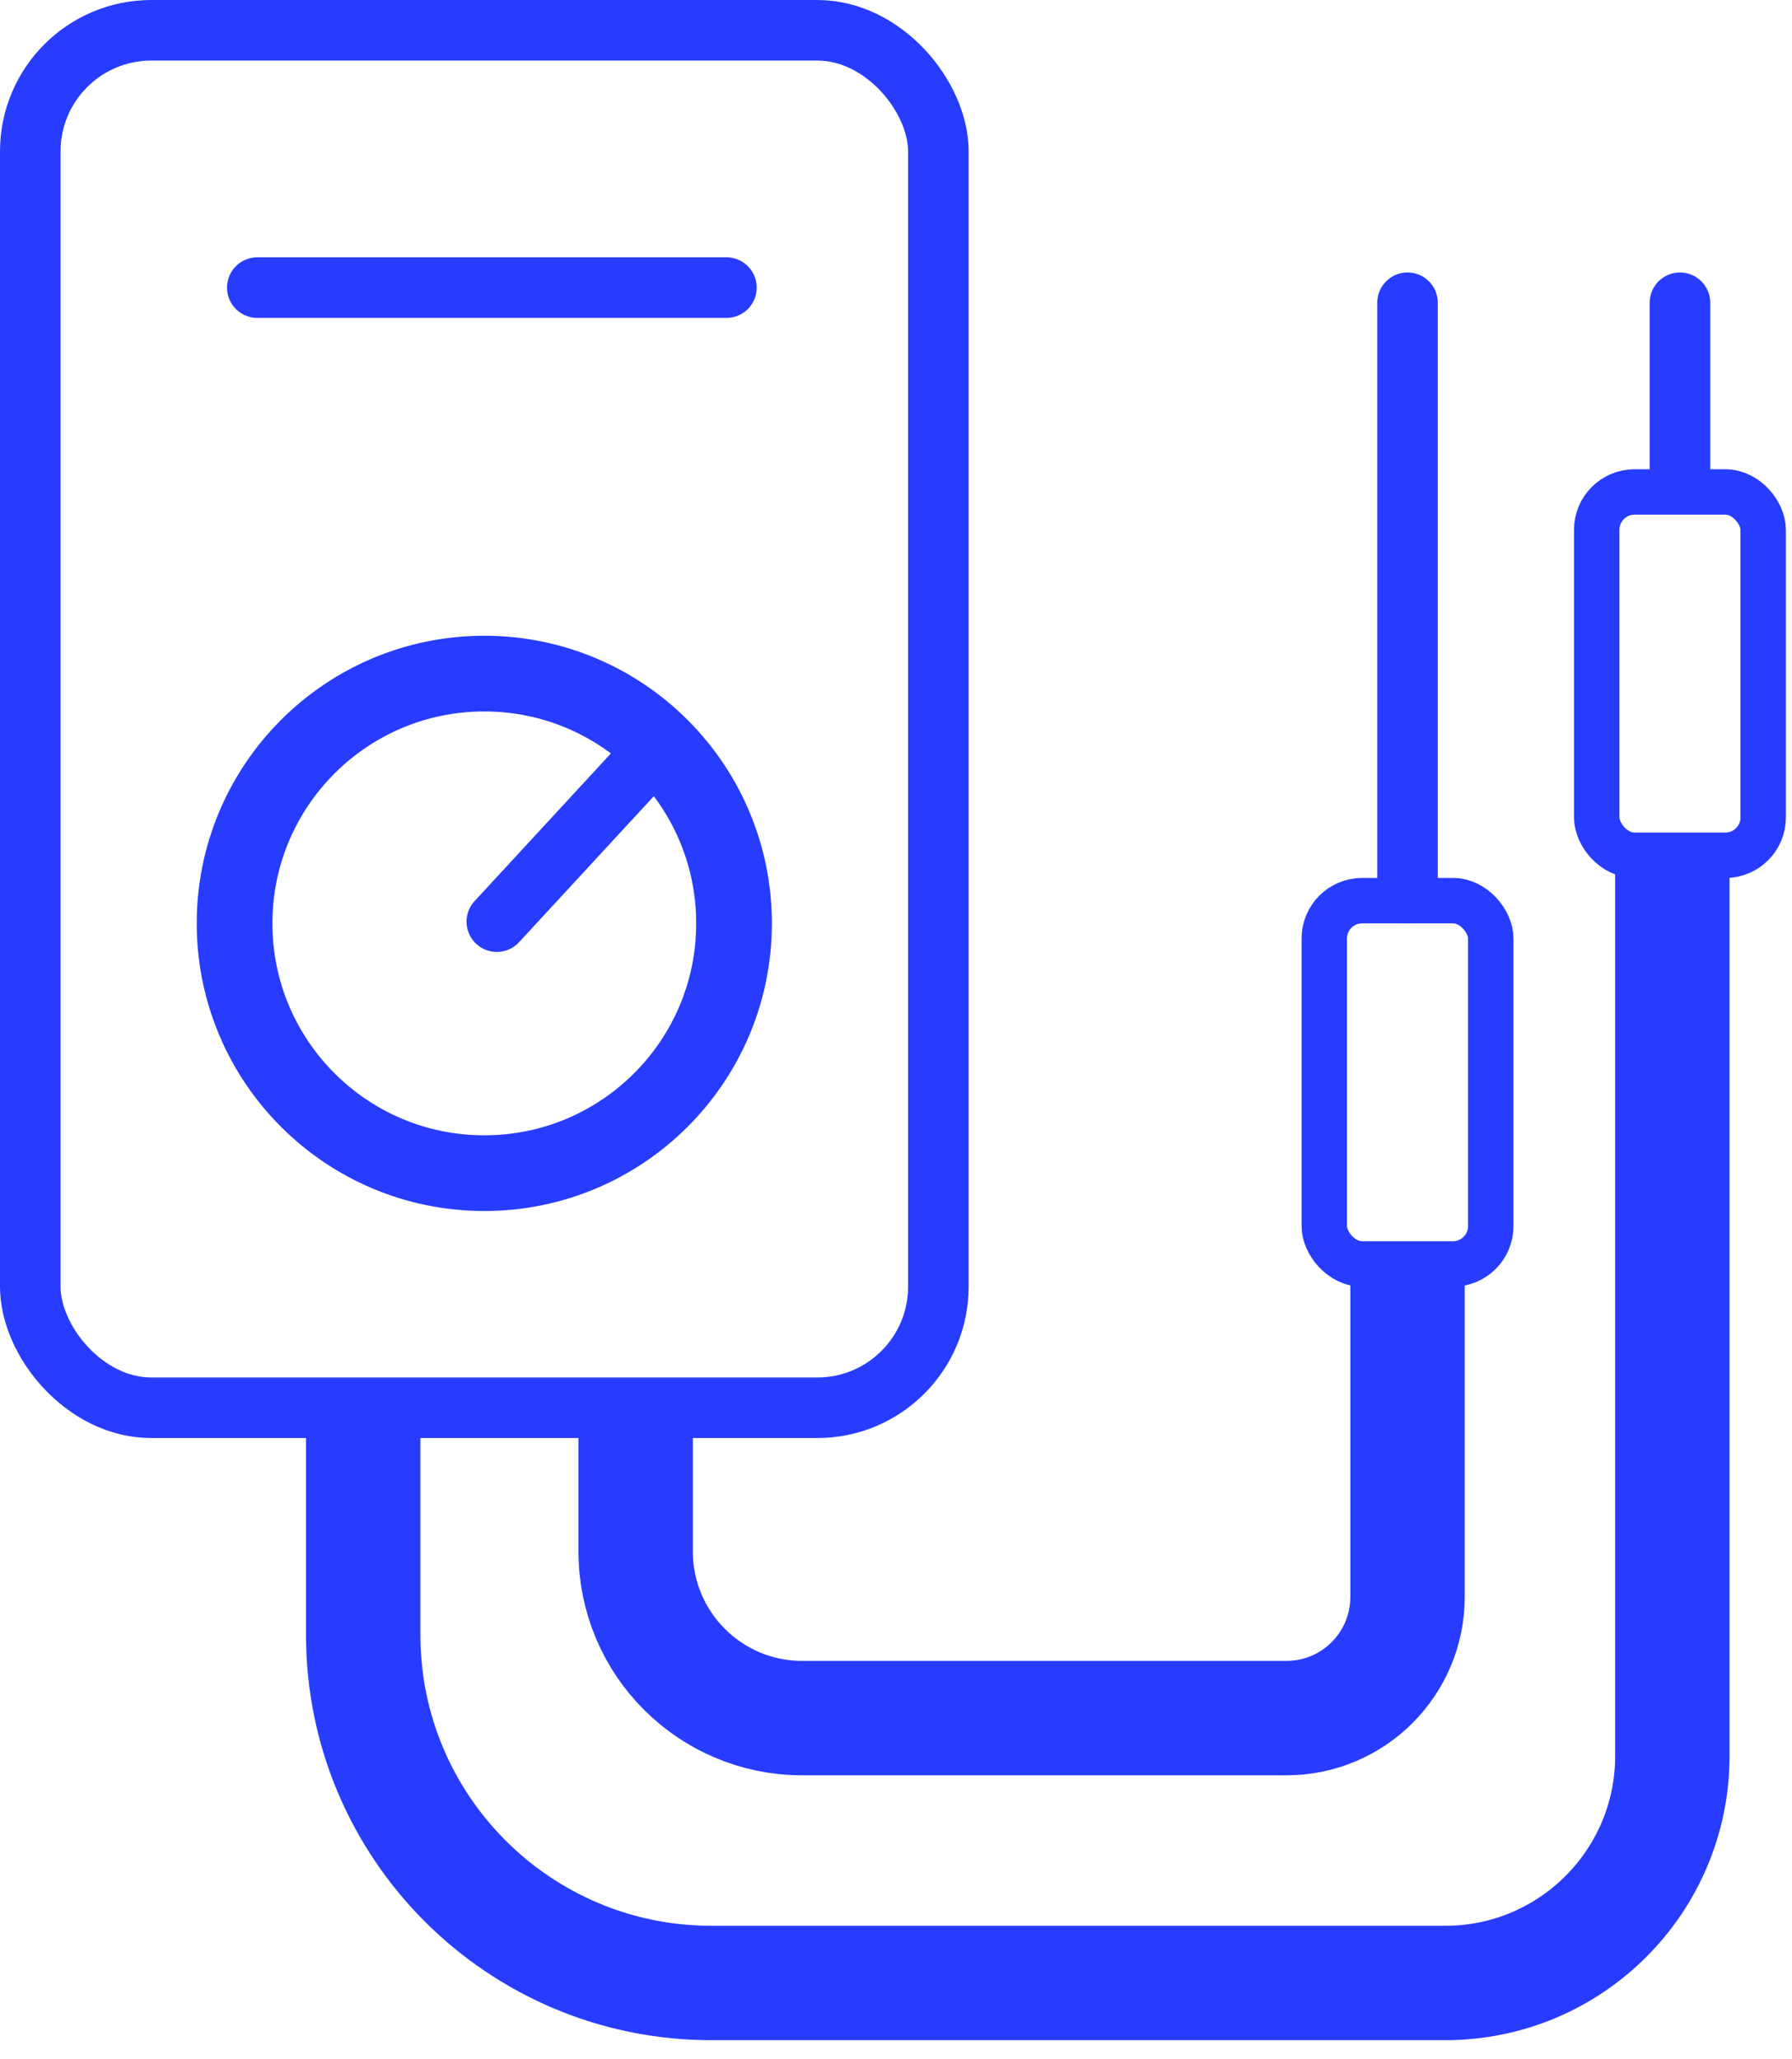
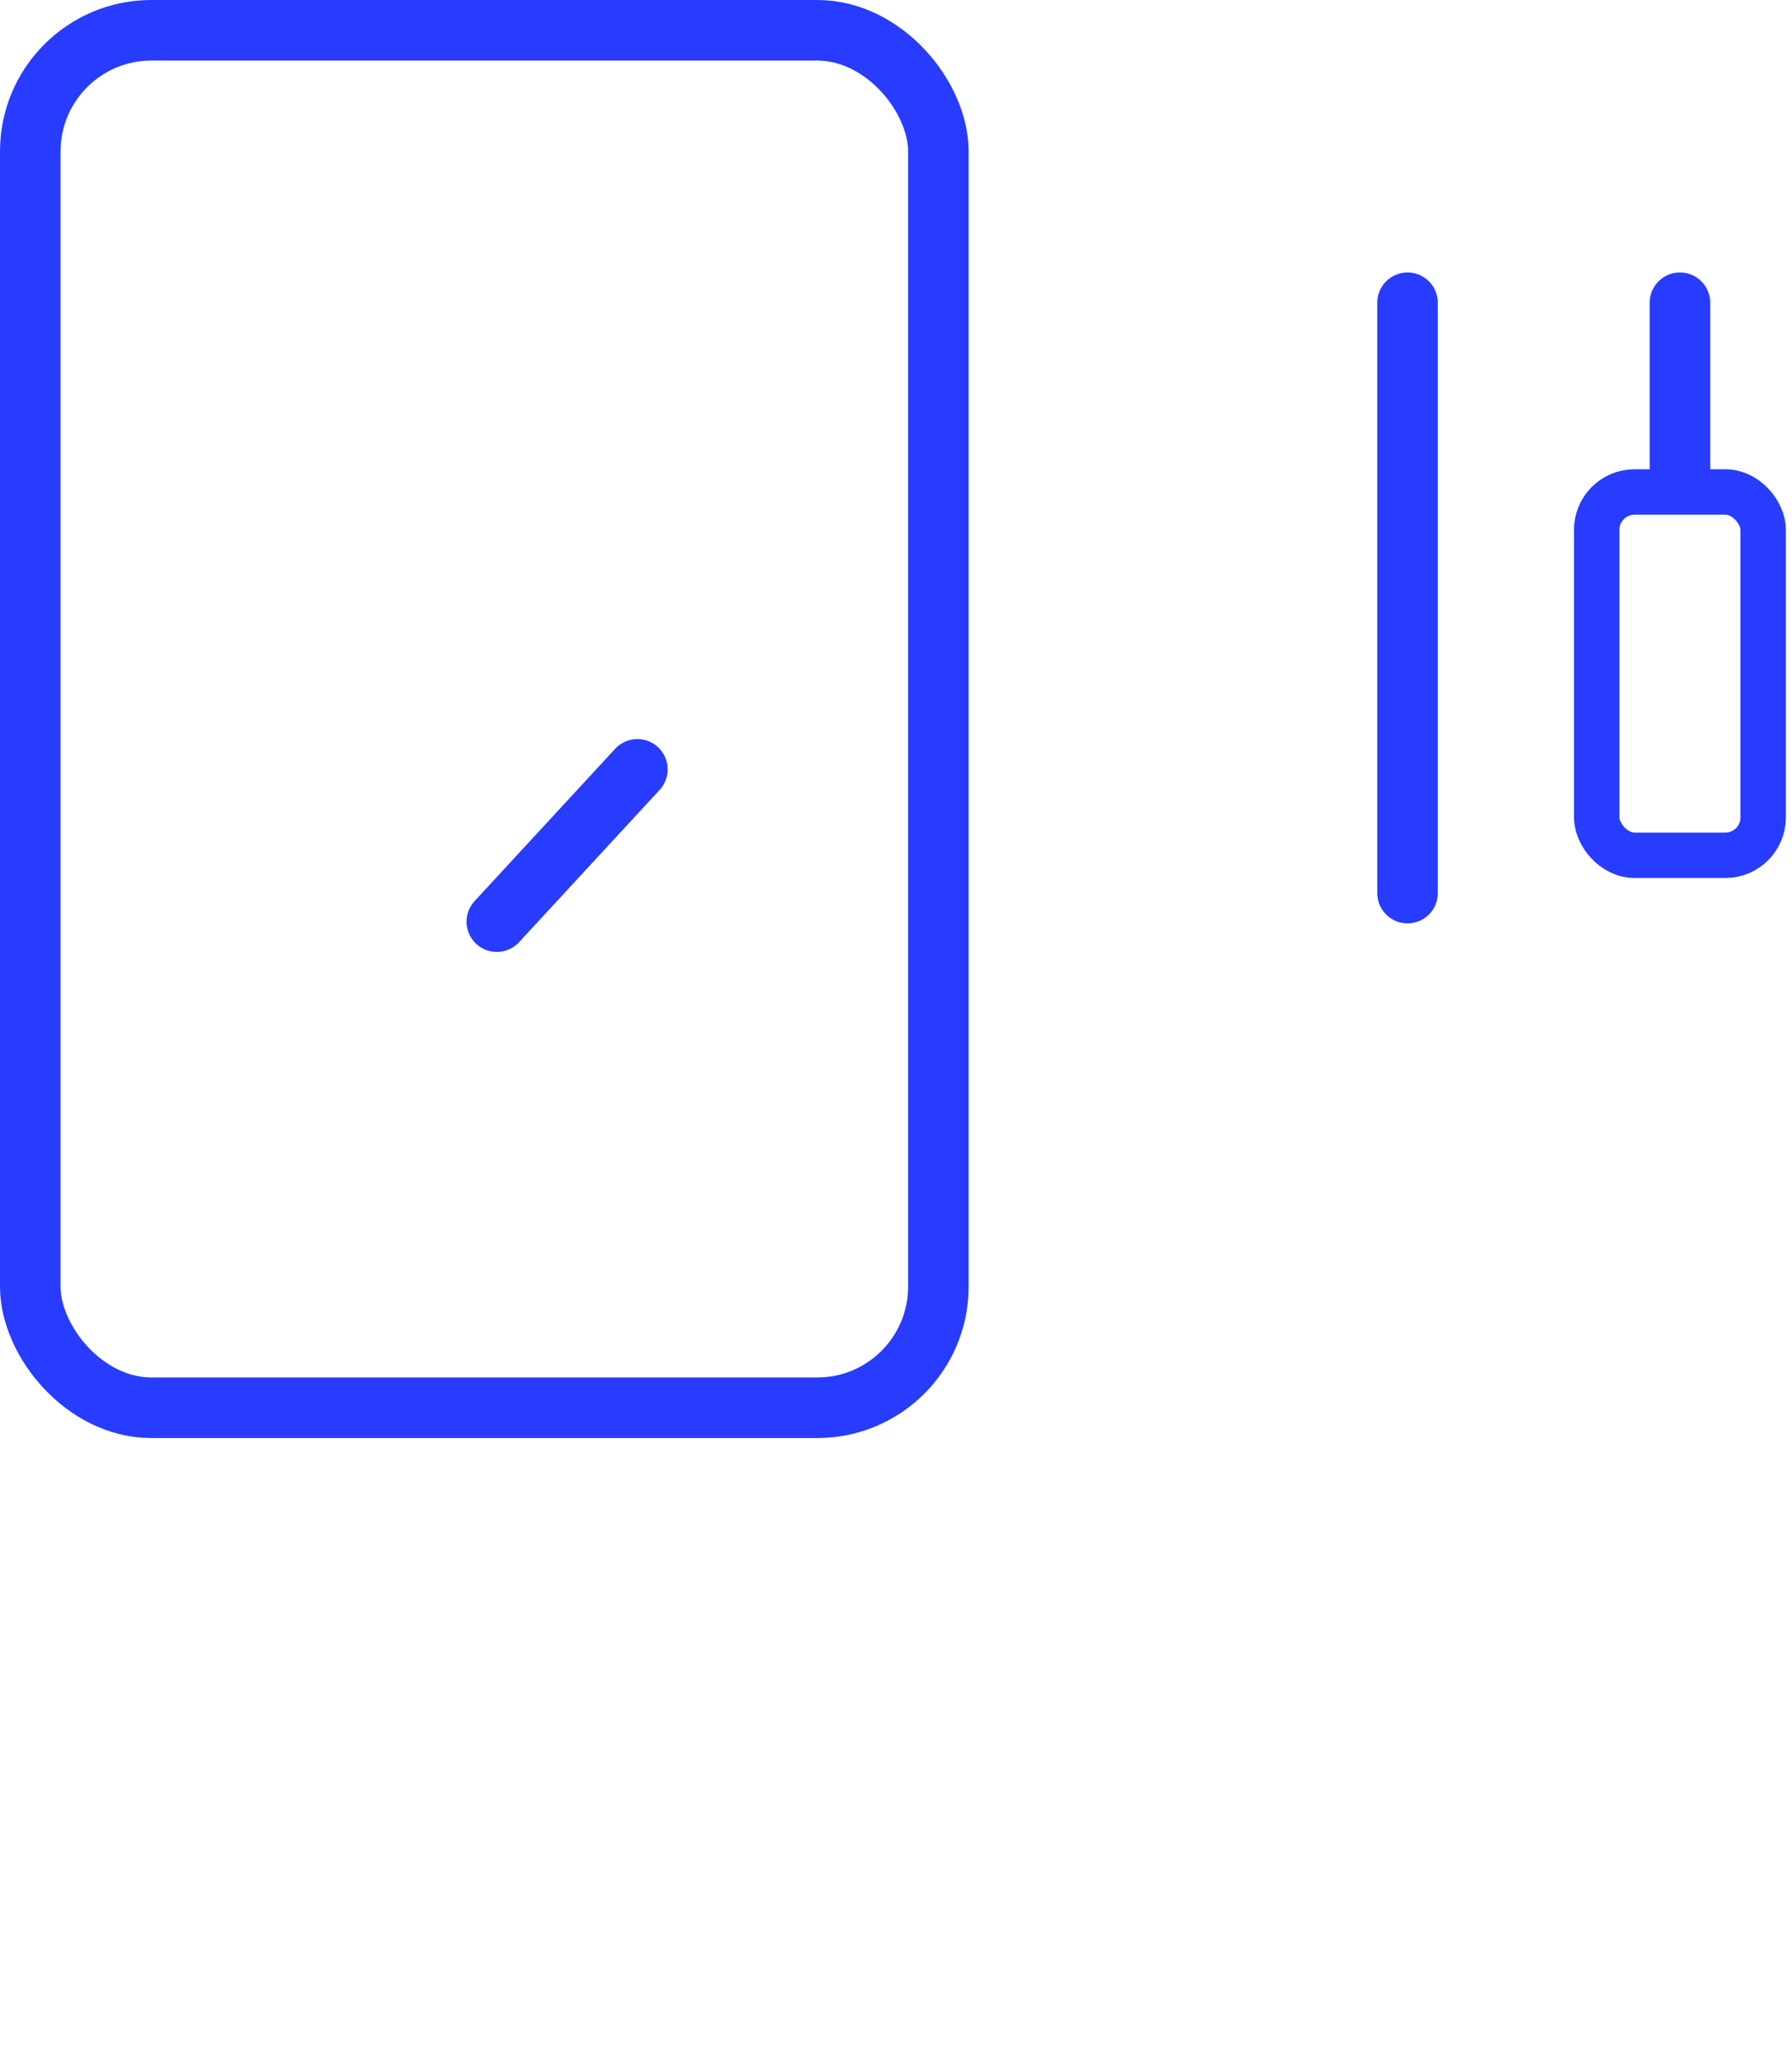
<svg xmlns="http://www.w3.org/2000/svg" width="47" height="54" viewBox="0 0 47 54" fill="none">
  <rect x="0.794" y="0.794" width="23.817" height="36.122" rx="3.176" stroke="#273CFF" stroke-width="1.588" />
-   <rect x="34.733" y="23.618" width="4.366" height="9.527" rx="0.992" stroke="#273CFF" stroke-width="1.191" />
  <rect x="41.878" y="12.901" width="4.366" height="9.527" rx="0.992" stroke="#273CFF" stroke-width="1.191" />
  <line x1="36.916" y1="7.939" x2="36.916" y2="23.42" stroke="#273CFF" stroke-width="1.588" stroke-linecap="round" />
  <line x1="44.061" y1="7.939" x2="44.061" y2="12.305" stroke="#273CFF" stroke-width="1.588" stroke-linecap="round" />
  <line x1="16.717" y1="20.175" x2="13.03" y2="24.169" stroke="#273CFF" stroke-width="1.588" stroke-linecap="round" />
-   <circle cx="12.702" cy="24.214" r="6.55" stroke="#273CFF" stroke-width="1.985" />
-   <path d="M9.526 37.313V42.87C9.526 47.912 13.614 52 18.656 52H37.908C41.197 52 43.862 49.334 43.862 46.046V22.824" stroke="#273CFF" stroke-width="3" />
-   <path d="M16.672 37.213L16.672 40.687C16.672 43.099 18.627 45.054 21.038 45.054H33.74C35.494 45.054 36.916 43.632 36.916 41.878V32.947" stroke="#273CFF" stroke-width="3" />
-   <line x1="6.748" y1="7.542" x2="19.053" y2="7.542" stroke="#273CFF" stroke-width="1.588" stroke-linecap="round" />
</svg>